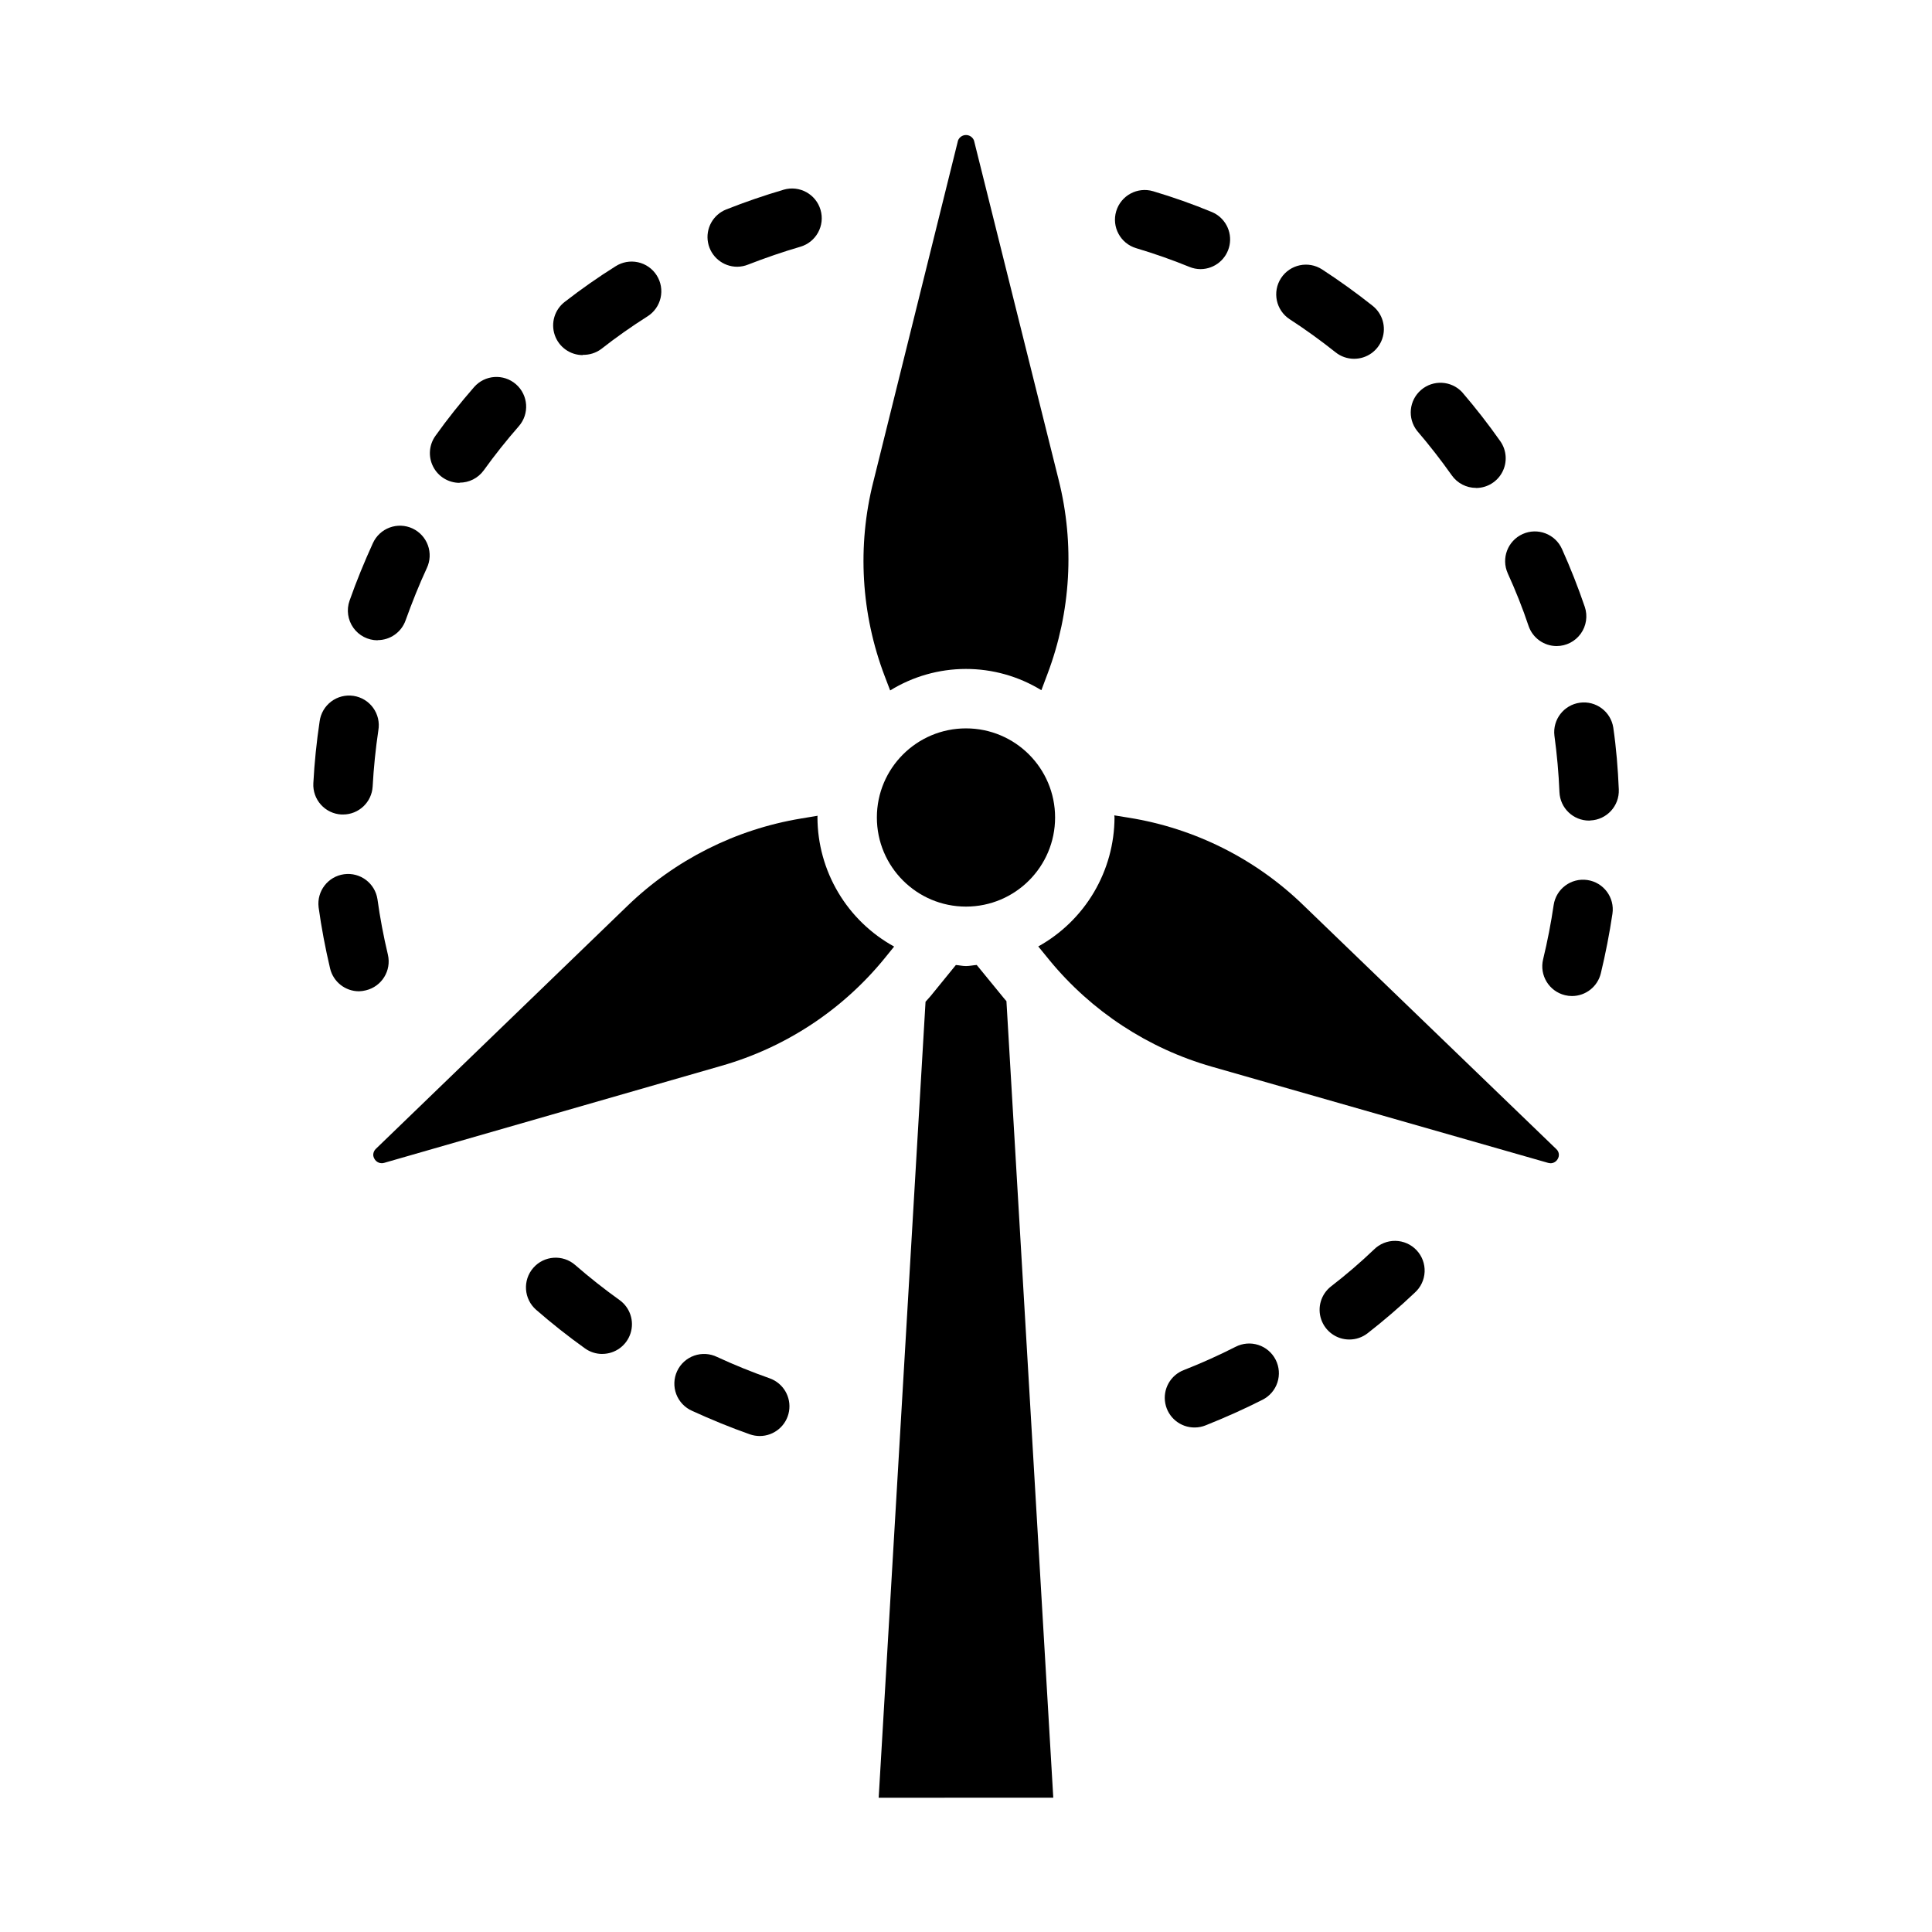
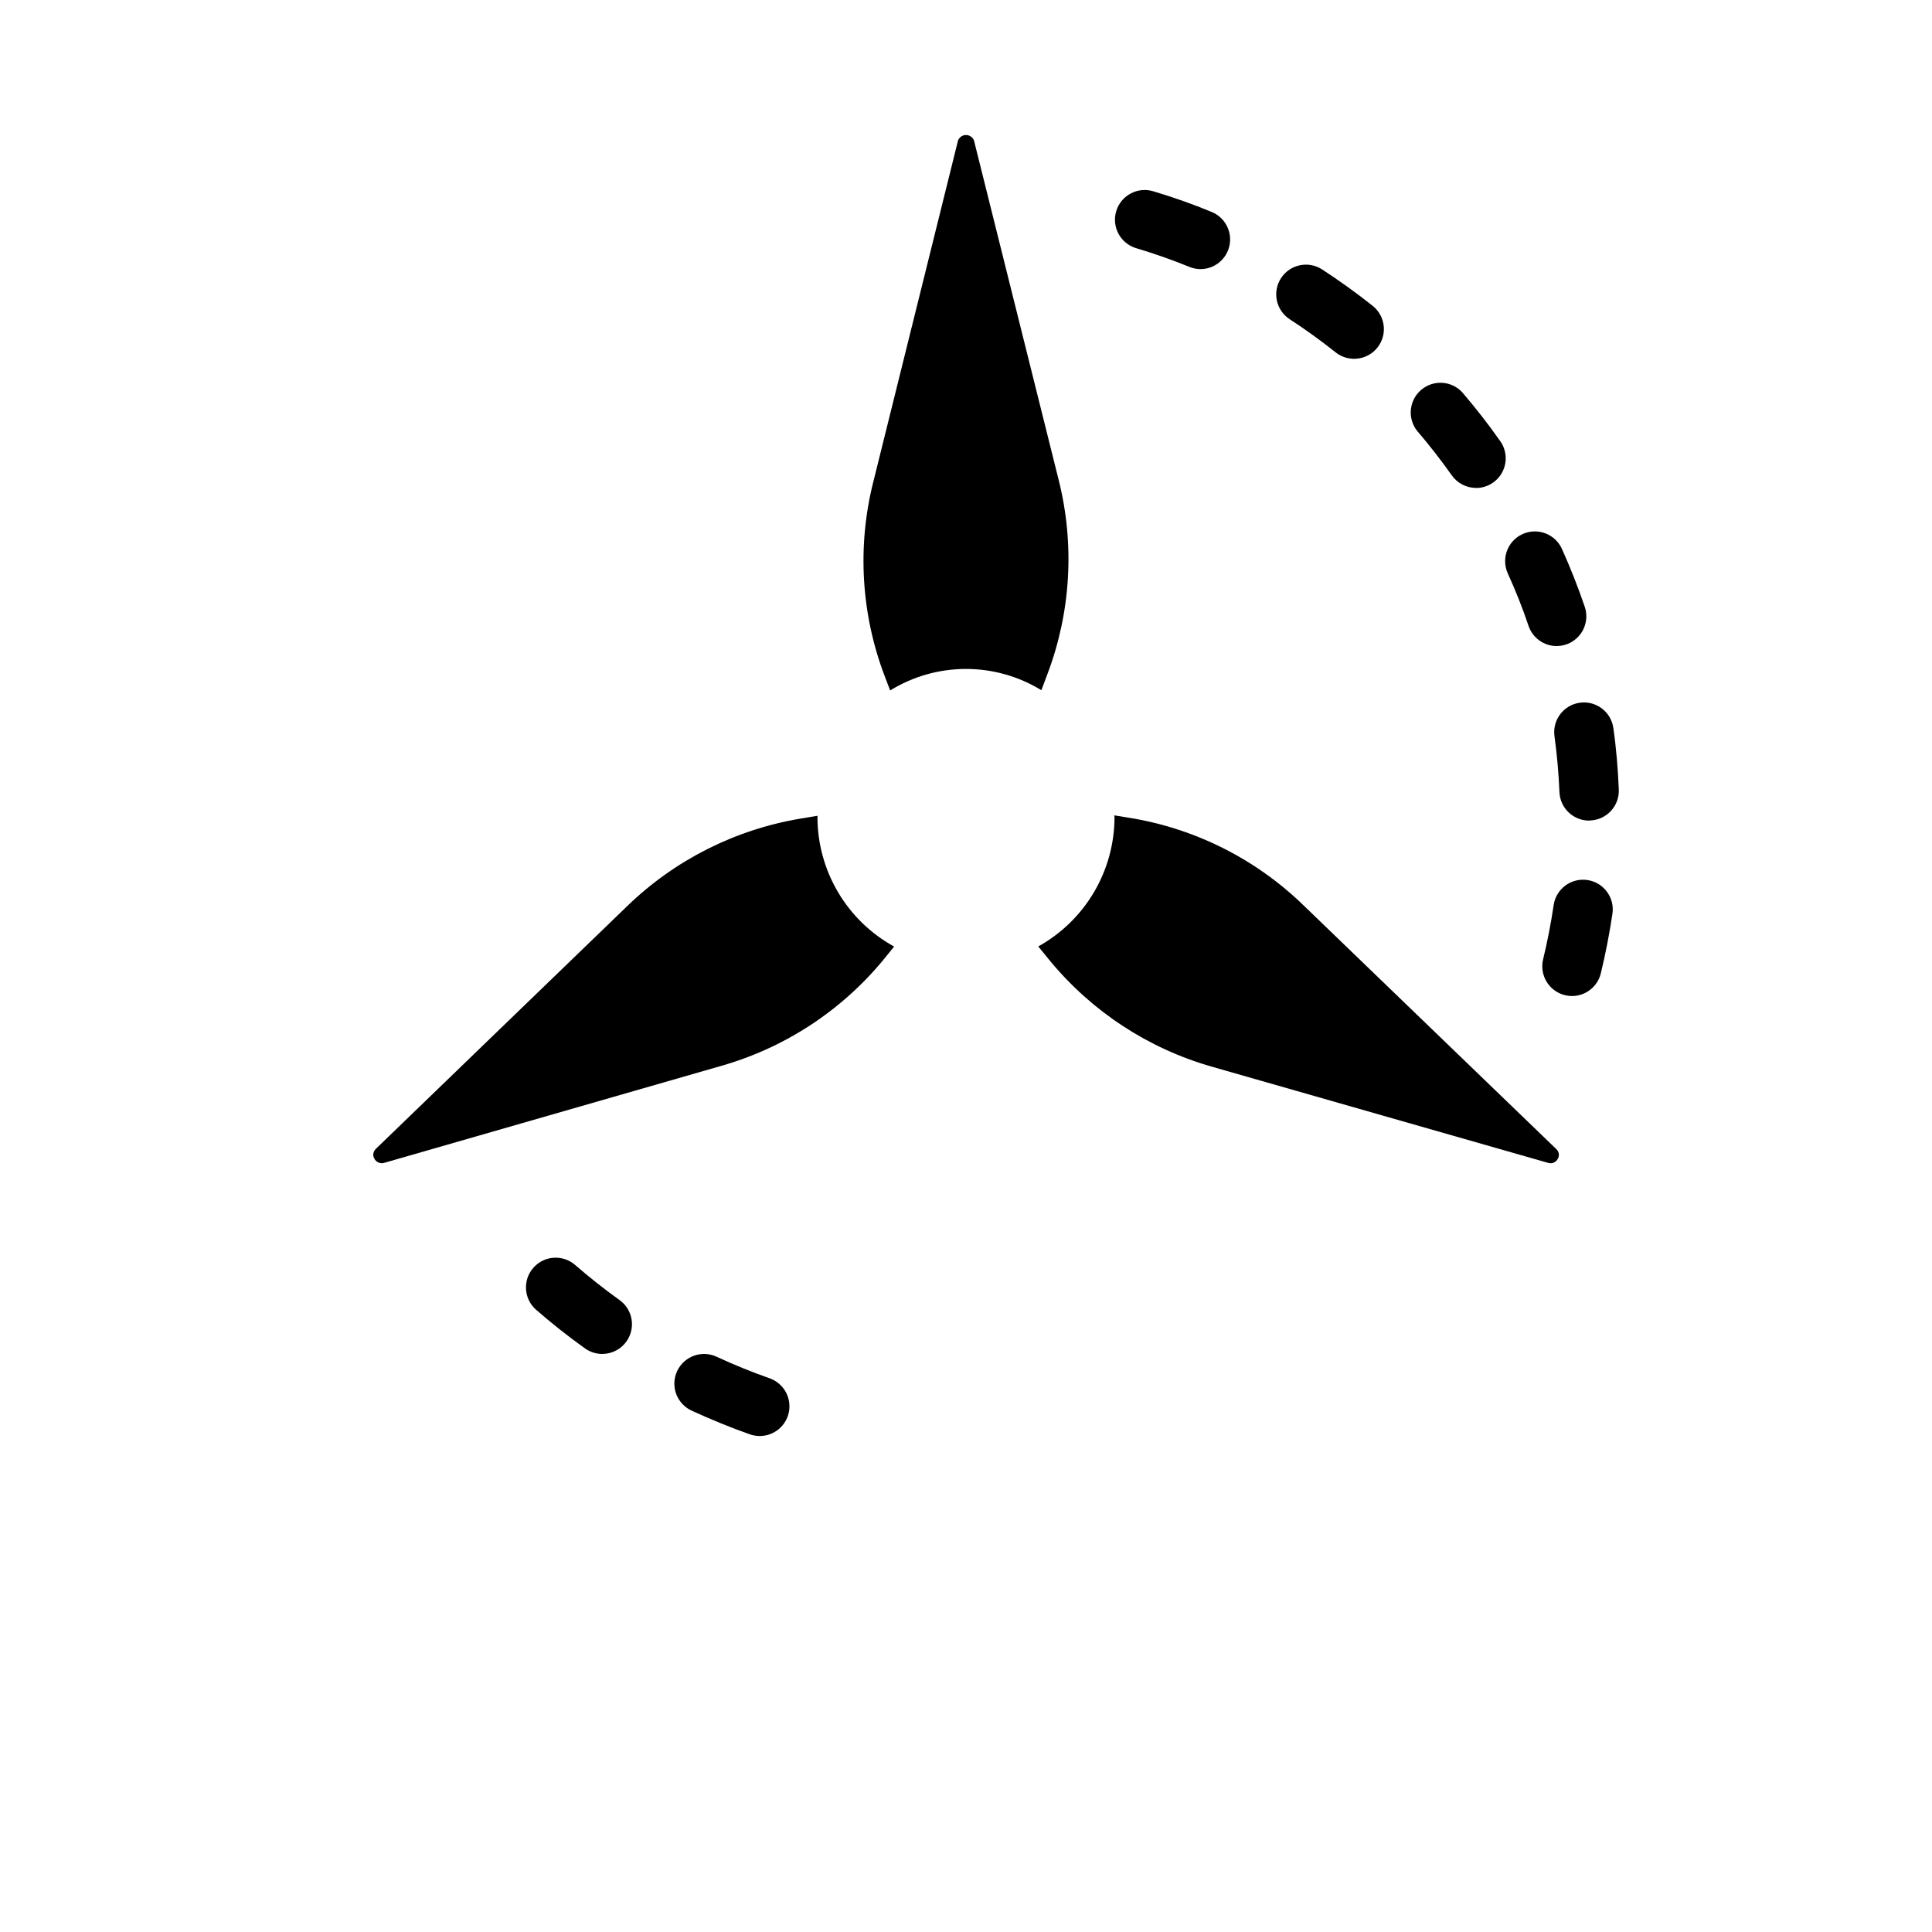
<svg xmlns="http://www.w3.org/2000/svg" fill="#000000" width="800px" height="800px" version="1.1" viewBox="144 144 512 512">
  <g>
    <path d="m560.59 407.96c-0.625 0-1.25-0.074-1.855-0.227-4.223-1.027-6.816-5.281-5.793-9.504 1.141-4.723 2.086-9.574 2.793-14.375 0.637-4.301 4.637-7.273 8.938-6.637 4.305 0.633 7.277 4.637 6.641 8.938-0.789 5.273-1.82 10.586-3.078 15.793v-0.004c-0.855 3.527-4.012 6.012-7.644 6.016zm4.551-46.492c-4.219 0.004-7.695-3.324-7.871-7.543-0.203-5-0.66-10.02-1.332-14.957-0.516-4.262 2.484-8.156 6.742-8.742 4.258-0.586 8.195 2.348 8.855 6.594 0.789 5.398 1.234 10.926 1.465 16.414h-0.004c0.184 4.344-3.188 8.012-7.531 8.195zm-8.602-46.254c-3.371 0-6.371-2.148-7.457-5.34-1.574-4.723-3.449-9.391-5.512-13.926h0.004c-1.789-3.965-0.027-8.629 3.938-10.418 3.965-1.789 8.629-0.023 10.418 3.941 2.25 5 4.281 10.156 6.047 15.336v-0.004c0.816 2.402 0.426 5.055-1.051 7.117s-3.859 3.289-6.394 3.293zm-21.375-41.914c-2.562 0-4.965-1.246-6.438-3.344-2.852-4.031-5.945-8.004-9.203-11.809-2.586-3.316-2.106-8.078 1.086-10.816 3.195-2.734 7.973-2.481 10.855 0.582 3.59 4.18 7 8.559 10.125 13.004 1.691 2.402 1.906 5.547 0.555 8.156s-4.043 4.246-6.981 4.25zm-32.332-34.219h0.004c-1.781 0-3.508-0.605-4.898-1.715-3.891-3.094-7.965-6.047-12.156-8.762h0.004c-3.644-2.375-4.672-7.254-2.301-10.895 2.375-3.644 7.254-4.672 10.895-2.301 4.59 2.992 9.102 6.234 13.383 9.637 2.625 2.086 3.641 5.602 2.535 8.766-1.109 3.16-4.094 5.277-7.445 5.269zm-40.641-23.758c-1.02 0-2.031-0.199-2.977-0.59-4.559-1.859-9.305-3.527-14.113-4.961-4.168-1.238-6.539-5.625-5.297-9.793 1.238-4.164 5.625-6.539 9.793-5.297 5.297 1.574 10.531 3.426 15.57 5.512 3.441 1.445 5.398 5.113 4.676 8.777-0.719 3.664-3.918 6.316-7.652 6.352z" />
-     <path d="m239.13 406.7c-3.641-0.004-6.805-2.504-7.652-6.047-1.266-5.352-2.297-10.809-3.047-16.223l0.004-0.004c-0.516-4.262 2.481-8.156 6.738-8.742 4.258-0.586 8.195 2.348 8.855 6.594 0.676 4.914 1.613 9.863 2.769 14.719v0.004c0.984 4.215-1.621 8.438-5.832 9.445-0.602 0.156-1.215 0.242-1.836 0.254zm-4.219-46.848h-0.426c-2.086-0.109-4.043-1.043-5.438-2.598-1.398-1.555-2.121-3.598-2.008-5.684 0.293-5.512 0.859-11.02 1.668-16.406 0.277-2.094 1.387-3.992 3.074-5.262 1.691-1.27 3.82-1.805 5.91-1.488 2.09 0.316 3.965 1.461 5.203 3.176 1.238 1.715 1.734 3.852 1.375 5.938-0.73 4.922-1.242 9.934-1.512 14.91-0.242 4.156-3.68 7.41-7.848 7.414zm9.148-46.168c-2.555-0.004-4.949-1.242-6.422-3.324-1.477-2.086-1.852-4.754-1.004-7.164 1.82-5.18 3.938-10.32 6.195-15.273v0.004c0.871-1.91 2.465-3.394 4.43-4.121 1.965-0.73 4.141-0.645 6.043 0.234 1.902 0.883 3.375 2.484 4.094 4.457 0.715 1.969 0.617 4.144-0.277 6.039-2.086 4.496-3.938 9.164-5.637 13.879-1.117 3.141-4.09 5.231-7.422 5.227zm21.734-41.723c-2.953-0.004-5.656-1.656-7-4.285-1.348-2.629-1.109-5.789 0.613-8.184 3.148-4.426 6.629-8.77 10.234-12.91 2.867-3.273 7.84-3.602 11.113-0.738 3.269 2.867 3.602 7.84 0.734 11.113-3.281 3.754-6.422 7.699-9.312 11.723v-0.004c-1.488 2.039-3.859 3.238-6.383 3.231zm32.676-33.852c-3.367 0.004-6.359-2.133-7.453-5.316-1.09-3.184-0.039-6.711 2.621-8.773 4.312-3.352 8.855-6.543 13.484-9.445 1.762-1.137 3.906-1.523 5.957-1.074s3.832 1.699 4.957 3.473c1.125 1.773 1.492 3.918 1.027 5.965s-1.73 3.82-3.512 4.93c-4.211 2.668-8.336 5.574-12.266 8.66-1.402 1.023-3.106 1.551-4.84 1.504zm40.91-23.418c-3.781 0.004-7.031-2.68-7.742-6.394s1.32-7.41 4.84-8.797c4.961-1.961 10.078-3.723 15.207-5.227v-0.004c4.176-1.219 8.547 1.172 9.77 5.348 1.223 4.172-1.172 8.547-5.344 9.77-4.668 1.363-9.328 2.969-13.832 4.723-0.922 0.375-1.902 0.57-2.898 0.582z" />
    <path d="m345.33 524.56c-0.891-0.004-1.773-0.156-2.613-0.449-5.172-1.82-10.312-3.938-15.281-6.211-1.941-0.848-3.461-2.441-4.215-4.422-0.75-1.984-0.672-4.184 0.219-6.106s2.519-3.406 4.519-4.113c1.996-0.703 4.195-0.574 6.098 0.359 4.512 2.086 9.18 3.984 13.879 5.637 3.625 1.27 5.809 4.965 5.164 8.754-0.645 3.785-3.93 6.555-7.769 6.551zm-41.723-21.75c-1.641 0.004-3.242-0.512-4.574-1.465-4.488-3.211-8.84-6.652-12.949-10.234-3.277-2.859-3.617-7.832-0.758-11.113 2.856-3.277 7.832-3.617 11.109-0.758 3.723 3.242 7.676 6.367 11.754 9.289 2.781 1.992 3.957 5.551 2.91 8.805-1.043 3.258-4.07 5.465-7.492 5.469z" />
-     <path d="m460.66 522.3c-3.824 0.055-7.137-2.648-7.848-6.406-0.711-3.762 1.387-7.488 4.965-8.832 4.637-1.82 9.242-3.891 13.672-6.148h0.004c1.863-0.957 4.027-1.133 6.019-0.488 1.992 0.645 3.644 2.059 4.594 3.926 0.949 1.867 1.113 4.031 0.461 6.023-0.652 1.988-2.07 3.633-3.941 4.574-4.879 2.481-9.934 4.723-15.043 6.769-0.918 0.375-1.895 0.57-2.883 0.582zm40.934-23.316c-3.367 0.008-6.363-2.129-7.457-5.312-1.098-3.184-0.043-6.715 2.617-8.777 3.938-3.039 7.738-6.297 11.359-9.754 1.504-1.504 3.555-2.332 5.68-2.301 2.129 0.035 4.152 0.926 5.609 2.473 1.461 1.551 2.231 3.621 2.137 5.746s-1.043 4.121-2.633 5.535c-3.992 3.785-8.211 7.406-12.508 10.754-1.391 1.07-3.098 1.648-4.852 1.637z" />
    <path d="m378.46 323.2 1.441 3.777c6.019-3.715 12.953-5.688 20.027-5.699 7.074-0.012 14.016 1.941 20.047 5.637l1.621-4.32c6.215-16.445 7.242-34.398 2.953-51.445l-22.426-89.898c-0.332-0.883-1.18-1.469-2.121-1.469-0.945 0-1.789 0.586-2.121 1.469l-22.434 90.395h-0.004c-4.316 17.086-3.262 35.086 3.016 51.555z" />
    <path d="m335.23 426.44c16.957-4.852 32.023-14.777 43.172-28.441l2.551-3.148c-6.133-3.375-11.25-8.324-14.82-14.34-3.574-6.016-5.473-12.875-5.5-19.875 0-0.156 0-0.301 0.047-0.449l-4.426 0.73 0.004 0.004c-17.332 2.871-33.379 10.953-46.004 23.168l-66.676 64.395v-0.004c-0.402 0.402-0.641 0.938-0.668 1.504 0.004 0.383 0.105 0.754 0.297 1.078 0.492 0.949 1.59 1.414 2.613 1.105z" />
-     <path d="m423.61 360.64c0 13.043-10.57 23.617-23.613 23.617s-23.617-10.574-23.617-23.617 10.574-23.613 23.617-23.613 23.613 10.57 23.613 23.613" />
    <path d="m465.14 426.68 89.148 25.5c0.195 0.051 0.398 0.082 0.598 0.094 0.789 0.004 1.52-0.418 1.906-1.102 0.543-0.852 0.398-1.965-0.348-2.644l-67.059-64.664c-12.672-12.289-28.82-20.375-46.25-23.164l-3.832-0.621c0 0.195 0.055 0.371 0.055 0.566v-0.004c-0.027 6.981-1.914 13.824-5.465 19.832-3.551 6.004-8.641 10.957-14.742 14.344l2.938 3.598h-0.004c11.148 13.574 26.164 23.438 43.055 28.266z" />
-     <path d="m423.13 620.41-12.414-211.1c-0.262-0.316-0.551-0.598-0.789-0.922l-7.086-8.66c-0.953 0.062-1.867 0.285-2.832 0.285-0.969 0-1.785-0.211-2.691-0.277l-6.707 8.242c-0.426 0.52-0.898 0.984-1.332 1.496l-12.418 210.94z" />
  </g>
</svg>